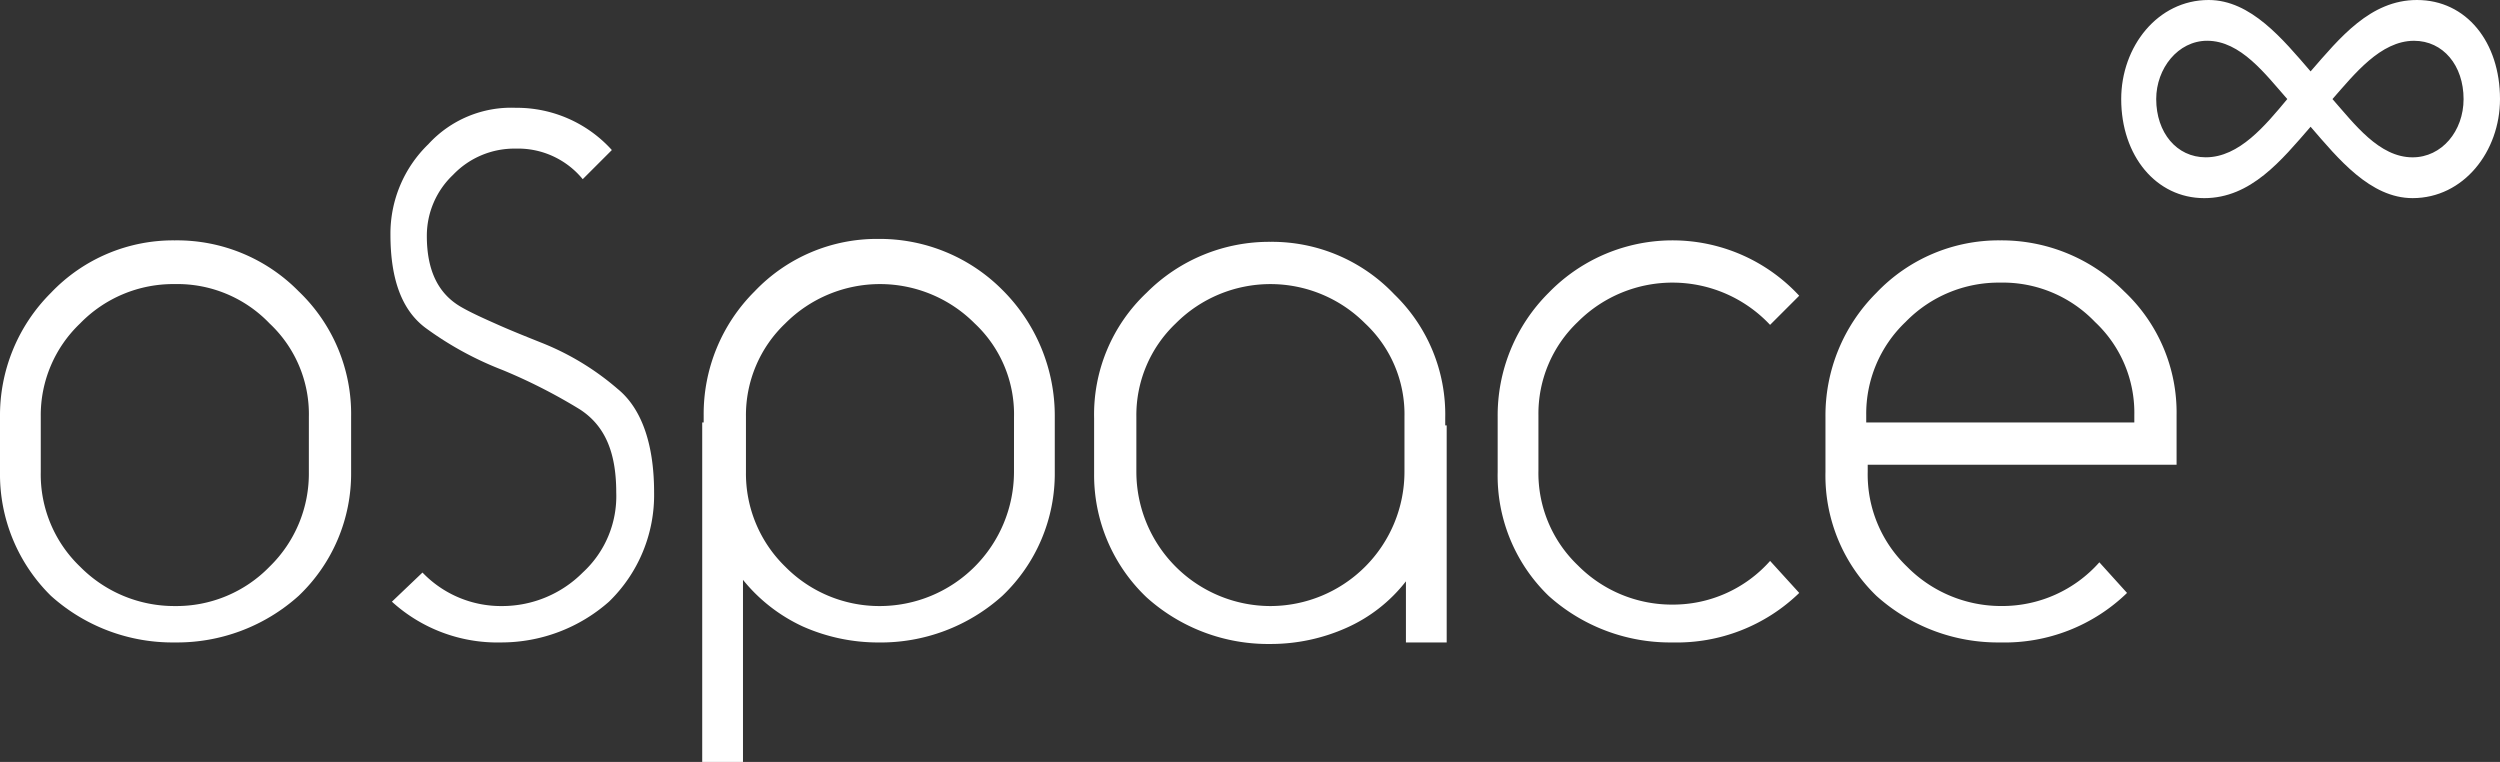
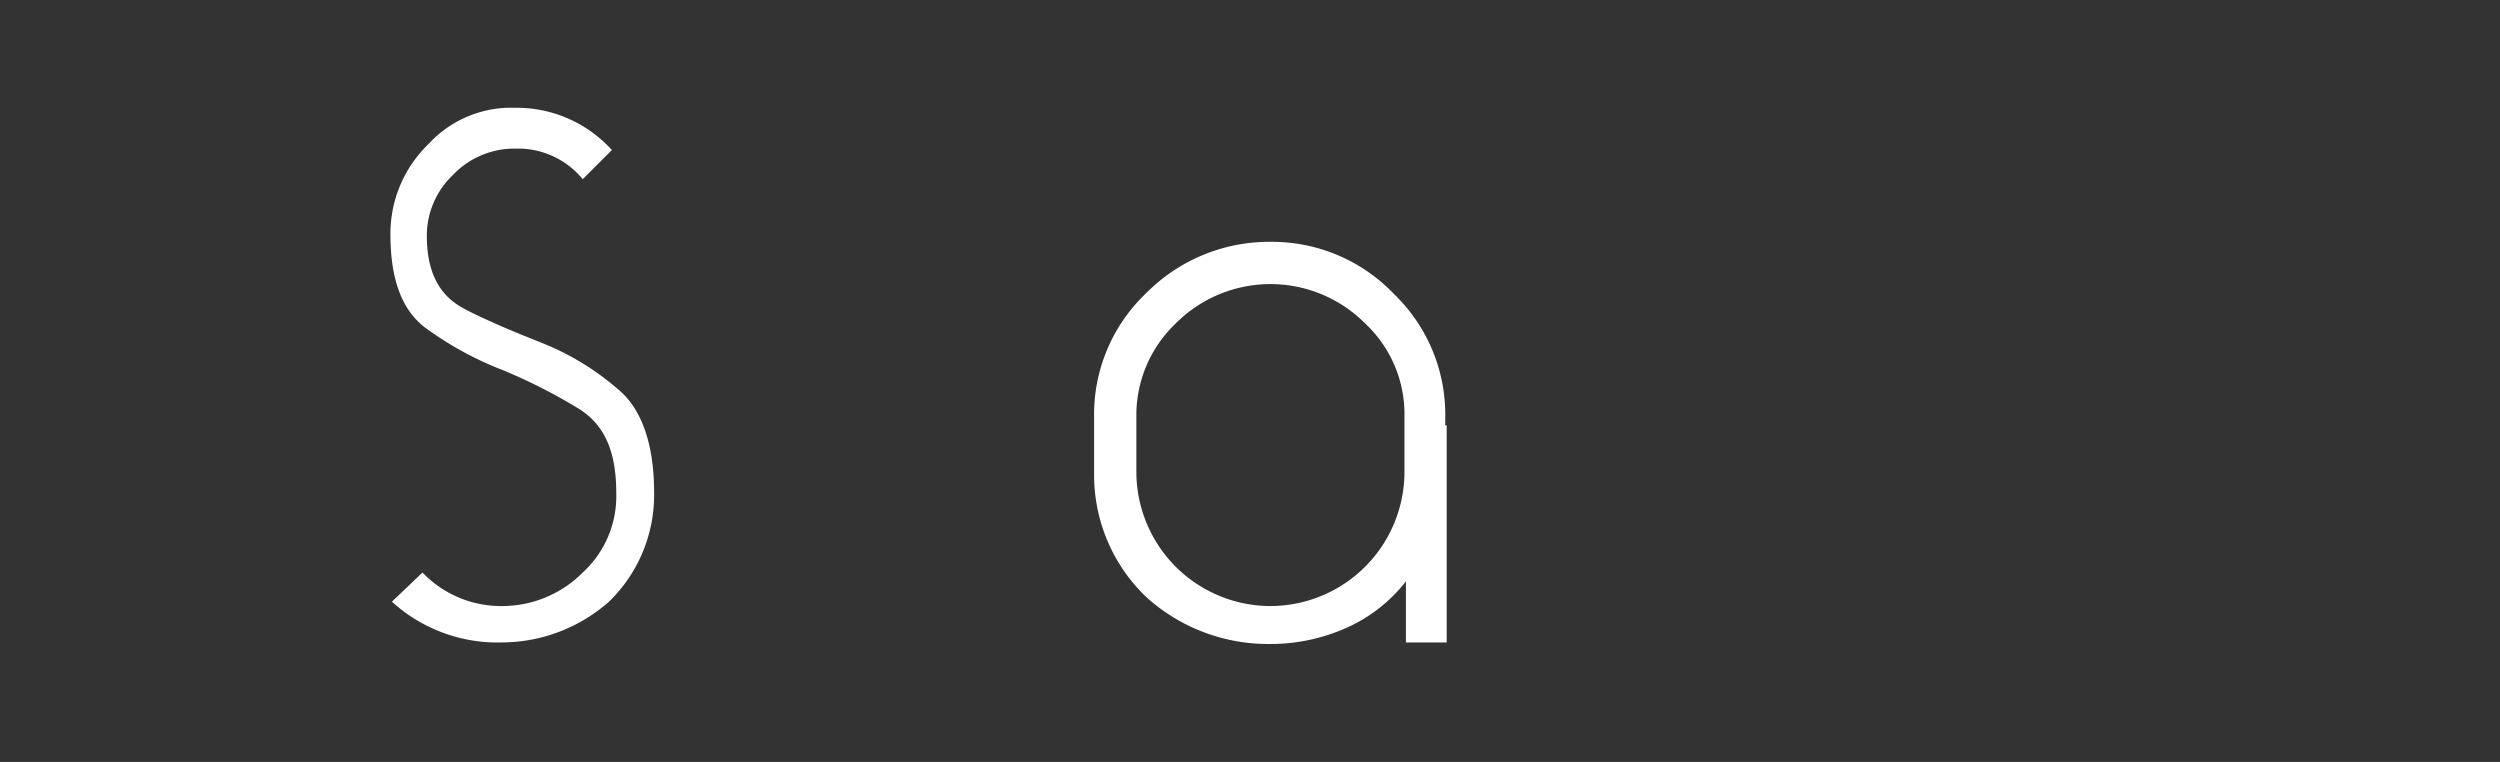
<svg xmlns="http://www.w3.org/2000/svg" width="269.853" height="82.245" viewBox="0 0 269.853 82.245">
  <rect x="0" y="0" width="269.853" height="82.245" fill="#333333" stroke="none" />
  <g id="Group_26241" data-name="Group 26241" transform="translate(3284 -16409.102)">
    <g id="Group_2557" data-name="Group 2557" transform="translate(-3284 16420.738)">
-       <path id="Path_2137" data-name="Path 2137" d="M37.9,36.228V42.2a18.2,18.2,0,0,1-5.661,13.367A19.617,19.617,0,0,1,18.871,60.6,19.617,19.617,0,0,1,5.5,55.571,18.4,18.4,0,0,1,0,42.2V36.228A18.665,18.665,0,0,1,5.5,22.861,18.2,18.2,0,0,1,18.871,17.2a18.4,18.4,0,0,1,13.367,5.5A18.291,18.291,0,0,1,37.9,36.228Zm-4.56,0a13.423,13.423,0,0,0-4.246-10.064,13.768,13.768,0,0,0-10.222-4.246A14.018,14.018,0,0,0,8.649,26.164,13.67,13.67,0,0,0,4.4,36.228V42.2A13.768,13.768,0,0,0,8.649,52.425a14.277,14.277,0,0,0,10.222,4.246,14.018,14.018,0,0,0,10.222-4.246A14.018,14.018,0,0,0,33.338,42.2Z" transform="translate(0 -2.89)" fill="#fff" />
      <path id="Path_2138" data-name="Path 2138" d="M40.324,8.1A13.824,13.824,0,0,1,50.7,12.66l-3.145,3.145a9.029,9.029,0,0,0-7.234-3.3,9.145,9.145,0,0,0-6.762,2.831,9.052,9.052,0,0,0-2.831,6.6c0,3.774,1.258,6.29,3.774,7.706,1.1.629,2.516,1.258,3.931,1.887s2.988,1.258,4.56,1.887a28.788,28.788,0,0,1,8.335,5.032c2.516,2.044,3.931,5.818,3.931,11.165A16.03,16.03,0,0,1,50.389,61.41a17.561,17.561,0,0,1-11.637,4.4,16.916,16.916,0,0,1-11.794-4.4l3.3-3.145a11.751,11.751,0,0,0,8.649,3.617,12.278,12.278,0,0,0,8.649-3.617,11.183,11.183,0,0,0,3.617-8.649c0-4.4-1.258-7.234-3.931-8.964a59.054,59.054,0,0,0-8.335-4.246,35.942,35.942,0,0,1-8.335-4.56C28.058,29.959,26.8,26.656,26.8,21.781a13.43,13.43,0,0,1,4.089-9.75A12.123,12.123,0,0,1,40.324,8.1Z" transform="translate(15.345 -8.1)" fill="#fff" />
-       <path id="Path_2139" data-name="Path 2139" d="M86.256,36.285v5.976a18.2,18.2,0,0,1-5.661,13.367A19.617,19.617,0,0,1,67.228,60.66a20.037,20.037,0,0,1-8.177-1.73A18,18,0,0,1,52.6,53.9V73.555H48.2V36.914h.157v-.786a18.665,18.665,0,0,1,5.5-13.367A18.2,18.2,0,0,1,67.228,17.1a18.665,18.665,0,0,1,13.367,5.5A19.155,19.155,0,0,1,86.256,36.285Zm-4.4,0a13.423,13.423,0,0,0-4.246-10.064,14.427,14.427,0,0,0-20.443,0,13.67,13.67,0,0,0-4.246,10.064v5.976a14.018,14.018,0,0,0,4.246,10.222,14.277,14.277,0,0,0,10.222,4.246A14.5,14.5,0,0,0,81.853,42.261Z" transform="translate(27.598 -2.947)" fill="#fff" />
      <path id="Path_2140" data-name="Path 2140" d="M80.761,22.8a18.665,18.665,0,0,1,13.367-5.5,18.2,18.2,0,0,1,13.367,5.661A18.044,18.044,0,0,1,113,36.328v.786h.157V60.546h-4.4v-6.6a16.751,16.751,0,0,1-6.448,5.032,20.037,20.037,0,0,1-8.177,1.73,19.617,19.617,0,0,1-13.367-5.032A18.2,18.2,0,0,1,75.1,42.3V36.328A18.045,18.045,0,0,1,80.761,22.8Zm-1.1,19.343A14.5,14.5,0,0,0,94.128,56.614,14.5,14.5,0,0,0,108.6,42.147V36.171a13.423,13.423,0,0,0-4.246-10.064,14.427,14.427,0,0,0-20.443,0A13.67,13.67,0,0,0,79.66,36.171Z" transform="translate(43 -2.832)" fill="#fff" />
-       <path id="Path_2141" data-name="Path 2141" d="M135.352,55.256A18.987,18.987,0,0,1,121.671,60.6,19.616,19.616,0,0,1,108.3,55.571,18.044,18.044,0,0,1,102.8,42.2V36.228a18.665,18.665,0,0,1,5.5-13.367,18.63,18.63,0,0,1,27.048.315l-3.145,3.145a14.439,14.439,0,0,0-20.758-.315A13.67,13.67,0,0,0,107.2,36.071v5.976a13.768,13.768,0,0,0,4.246,10.222,14.277,14.277,0,0,0,10.222,4.246A14,14,0,0,0,132.207,51.8Z" transform="translate(58.86 -2.89)" fill="#fff" />
-       <path id="Path_2142" data-name="Path 2142" d="M157.852,55.256A18.987,18.987,0,0,1,144.171,60.6,19.616,19.616,0,0,1,130.8,55.571,18.044,18.044,0,0,1,125.3,42.2V36.228a18.665,18.665,0,0,1,5.5-13.367A18.2,18.2,0,0,1,144.171,17.2a18.665,18.665,0,0,1,13.367,5.5A17.946,17.946,0,0,1,163.2,36.071v5.347H129.86V42.2a13.768,13.768,0,0,0,4.246,10.222,14.277,14.277,0,0,0,10.222,4.246,14,14,0,0,0,10.536-4.718Zm.786-18.4v-.786a13.423,13.423,0,0,0-4.246-10.064,13.768,13.768,0,0,0-10.222-4.246,14.018,14.018,0,0,0-10.222,4.246A13.67,13.67,0,0,0,129.7,36.071v.786Z" transform="translate(71.743 -2.89)" fill="#fff" />
    </g>
    <g id="Group_2558" data-name="Group 2558" transform="translate(-3055.034 16409.102)">
-       <path id="Path_2143" data-name="Path 2143" d="M166.043,14.381C162.9,18,159.6,22.087,154.564,22.087c-5.189,0-8.964-4.56-8.964-10.693C145.6,5.732,149.531.7,155.035.7c4.56,0,8.02,4.246,11.008,7.706C169.189,4.789,172.491.7,177.523.7c5.347,0,8.964,4.56,8.964,10.693,0,5.661-3.931,10.693-9.435,10.693C172.491,22.087,169.031,17.841,166.043,14.381Zm-2.516-2.988C161.168,8.72,158.5,5.1,154.878,5.1c-3.145,0-5.5,2.988-5.5,6.29,0,3.617,2.2,6.29,5.347,6.29C158.338,17.684,161.168,14.224,163.527,11.393Zm19.028,0c0-3.617-2.2-6.29-5.347-6.29-3.617,0-6.447,3.617-8.806,6.29,2.359,2.673,5.032,6.29,8.649,6.29C180.2,17.684,182.555,14.853,182.555,11.393Z" transform="translate(-145.6 -0.7)" fill="#fff" />
-     </g>
+       </g>
  </g>
</svg>